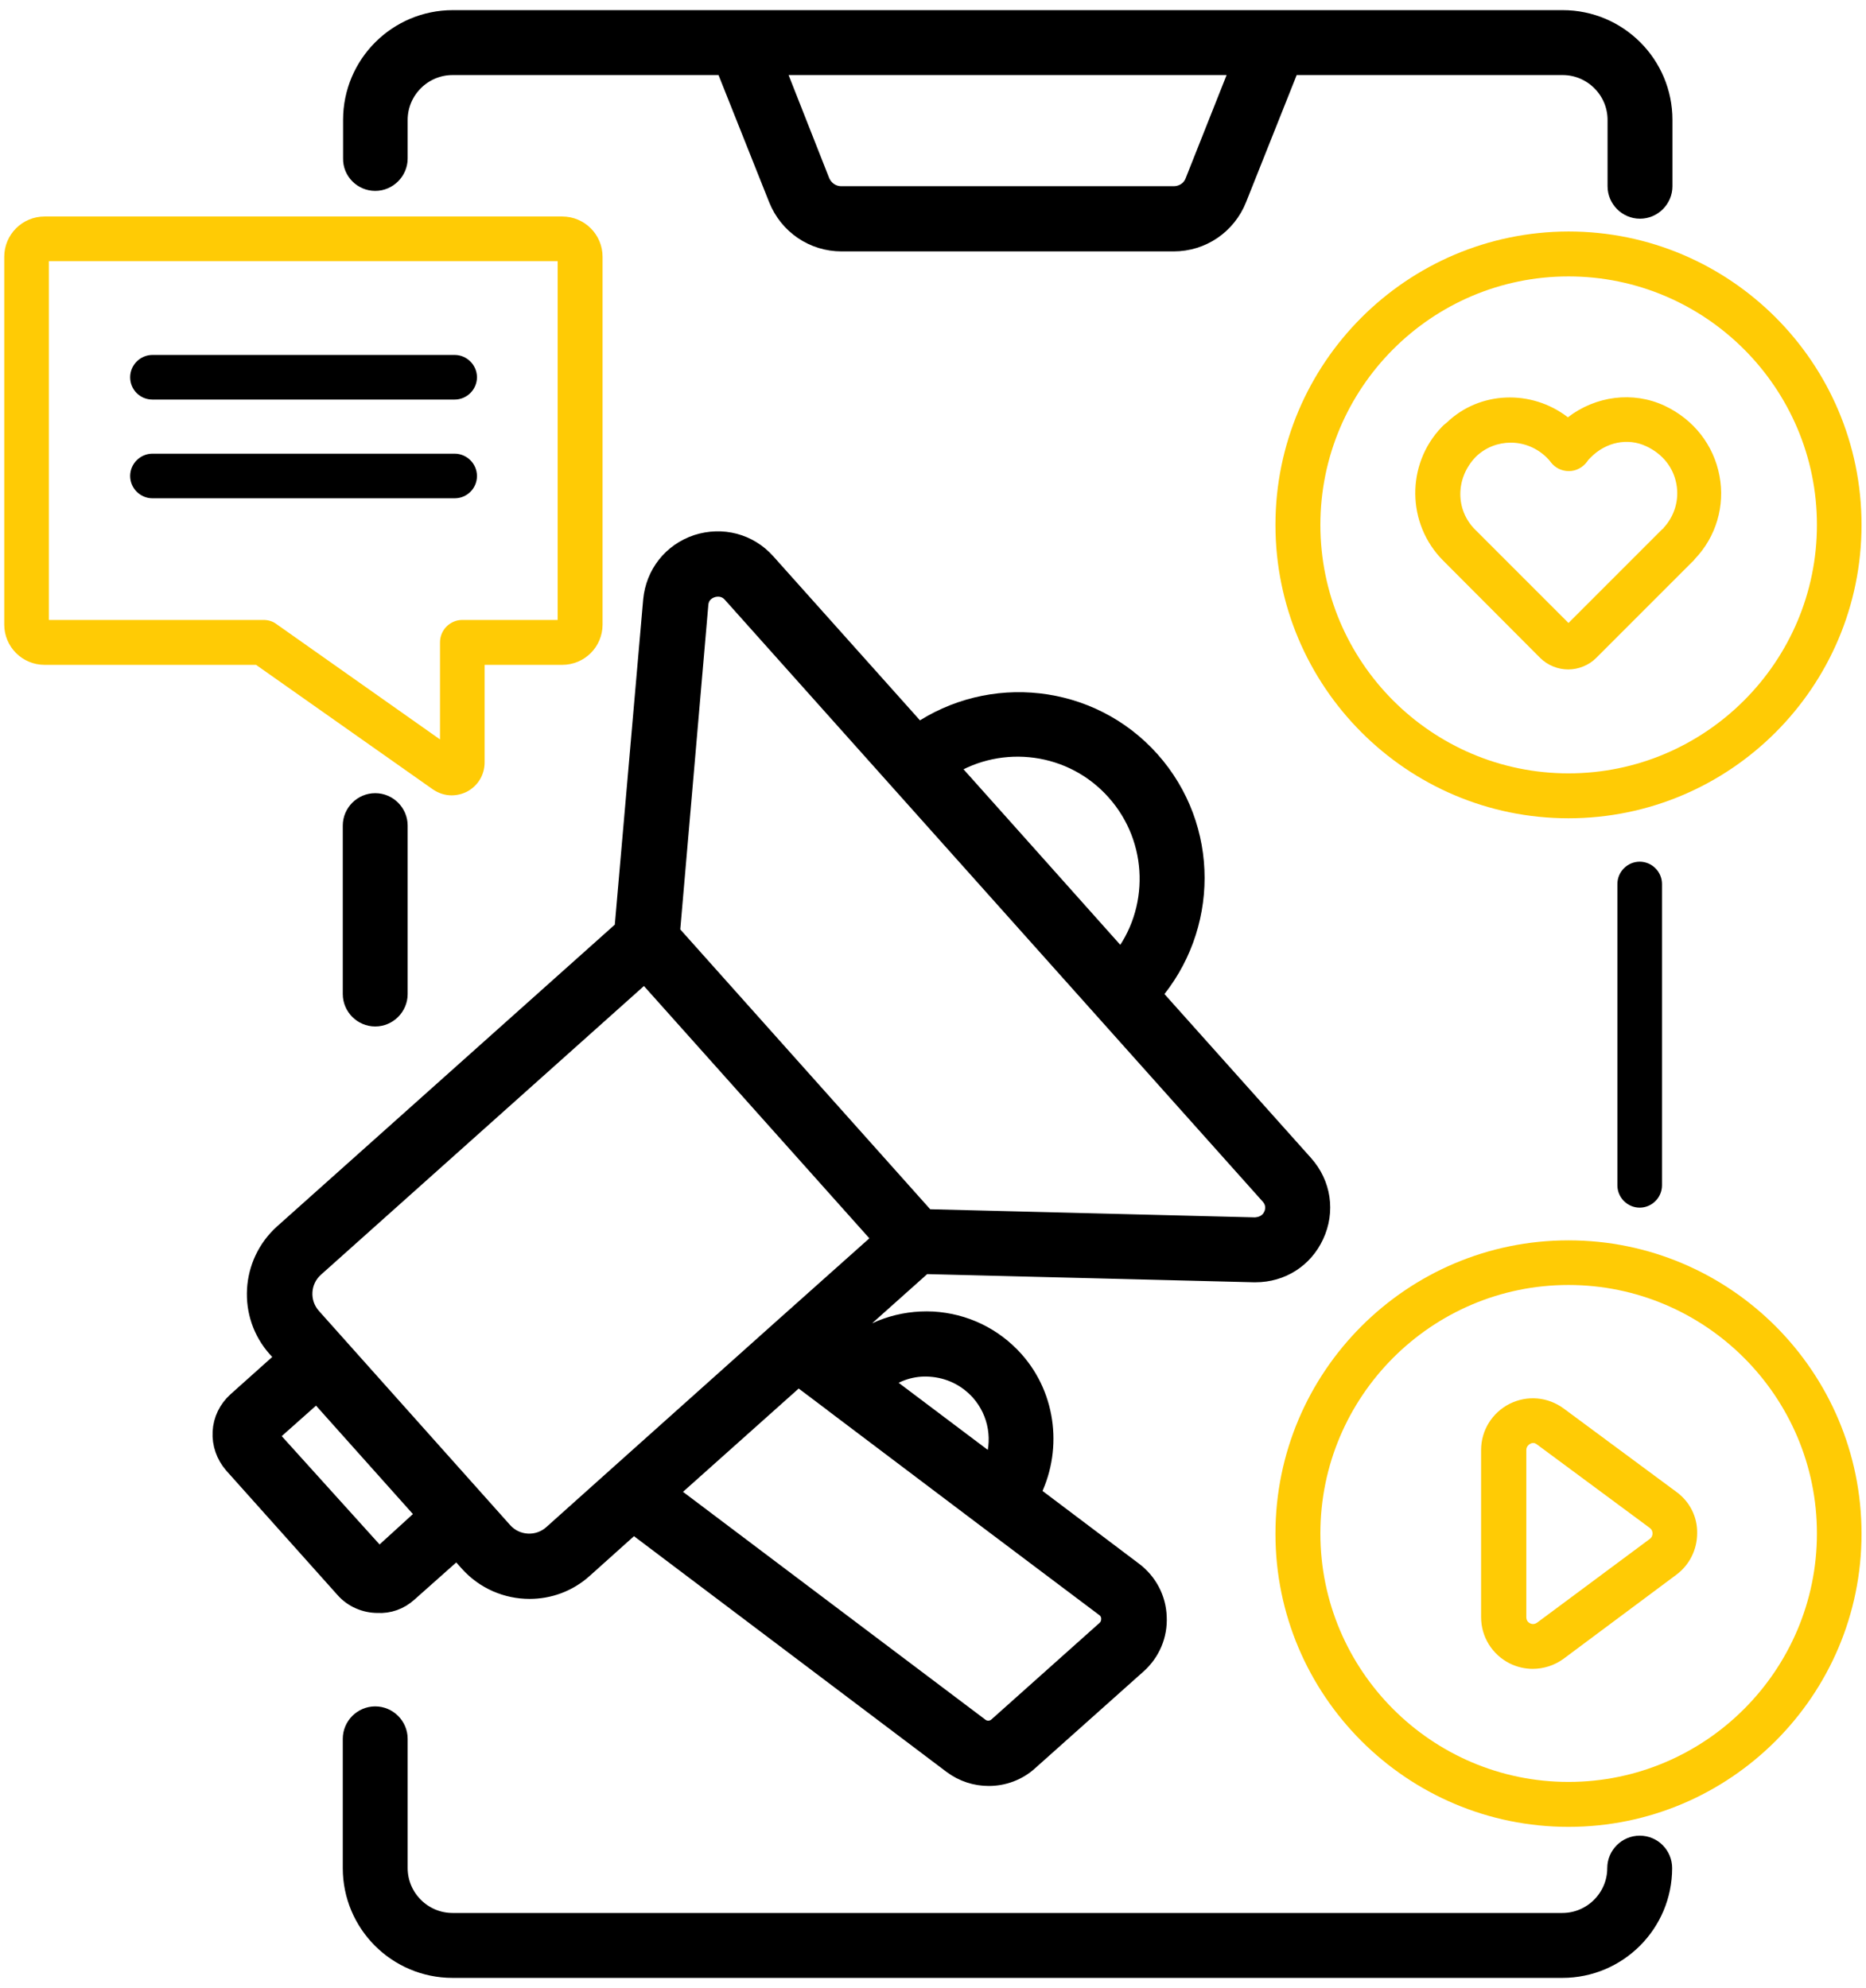
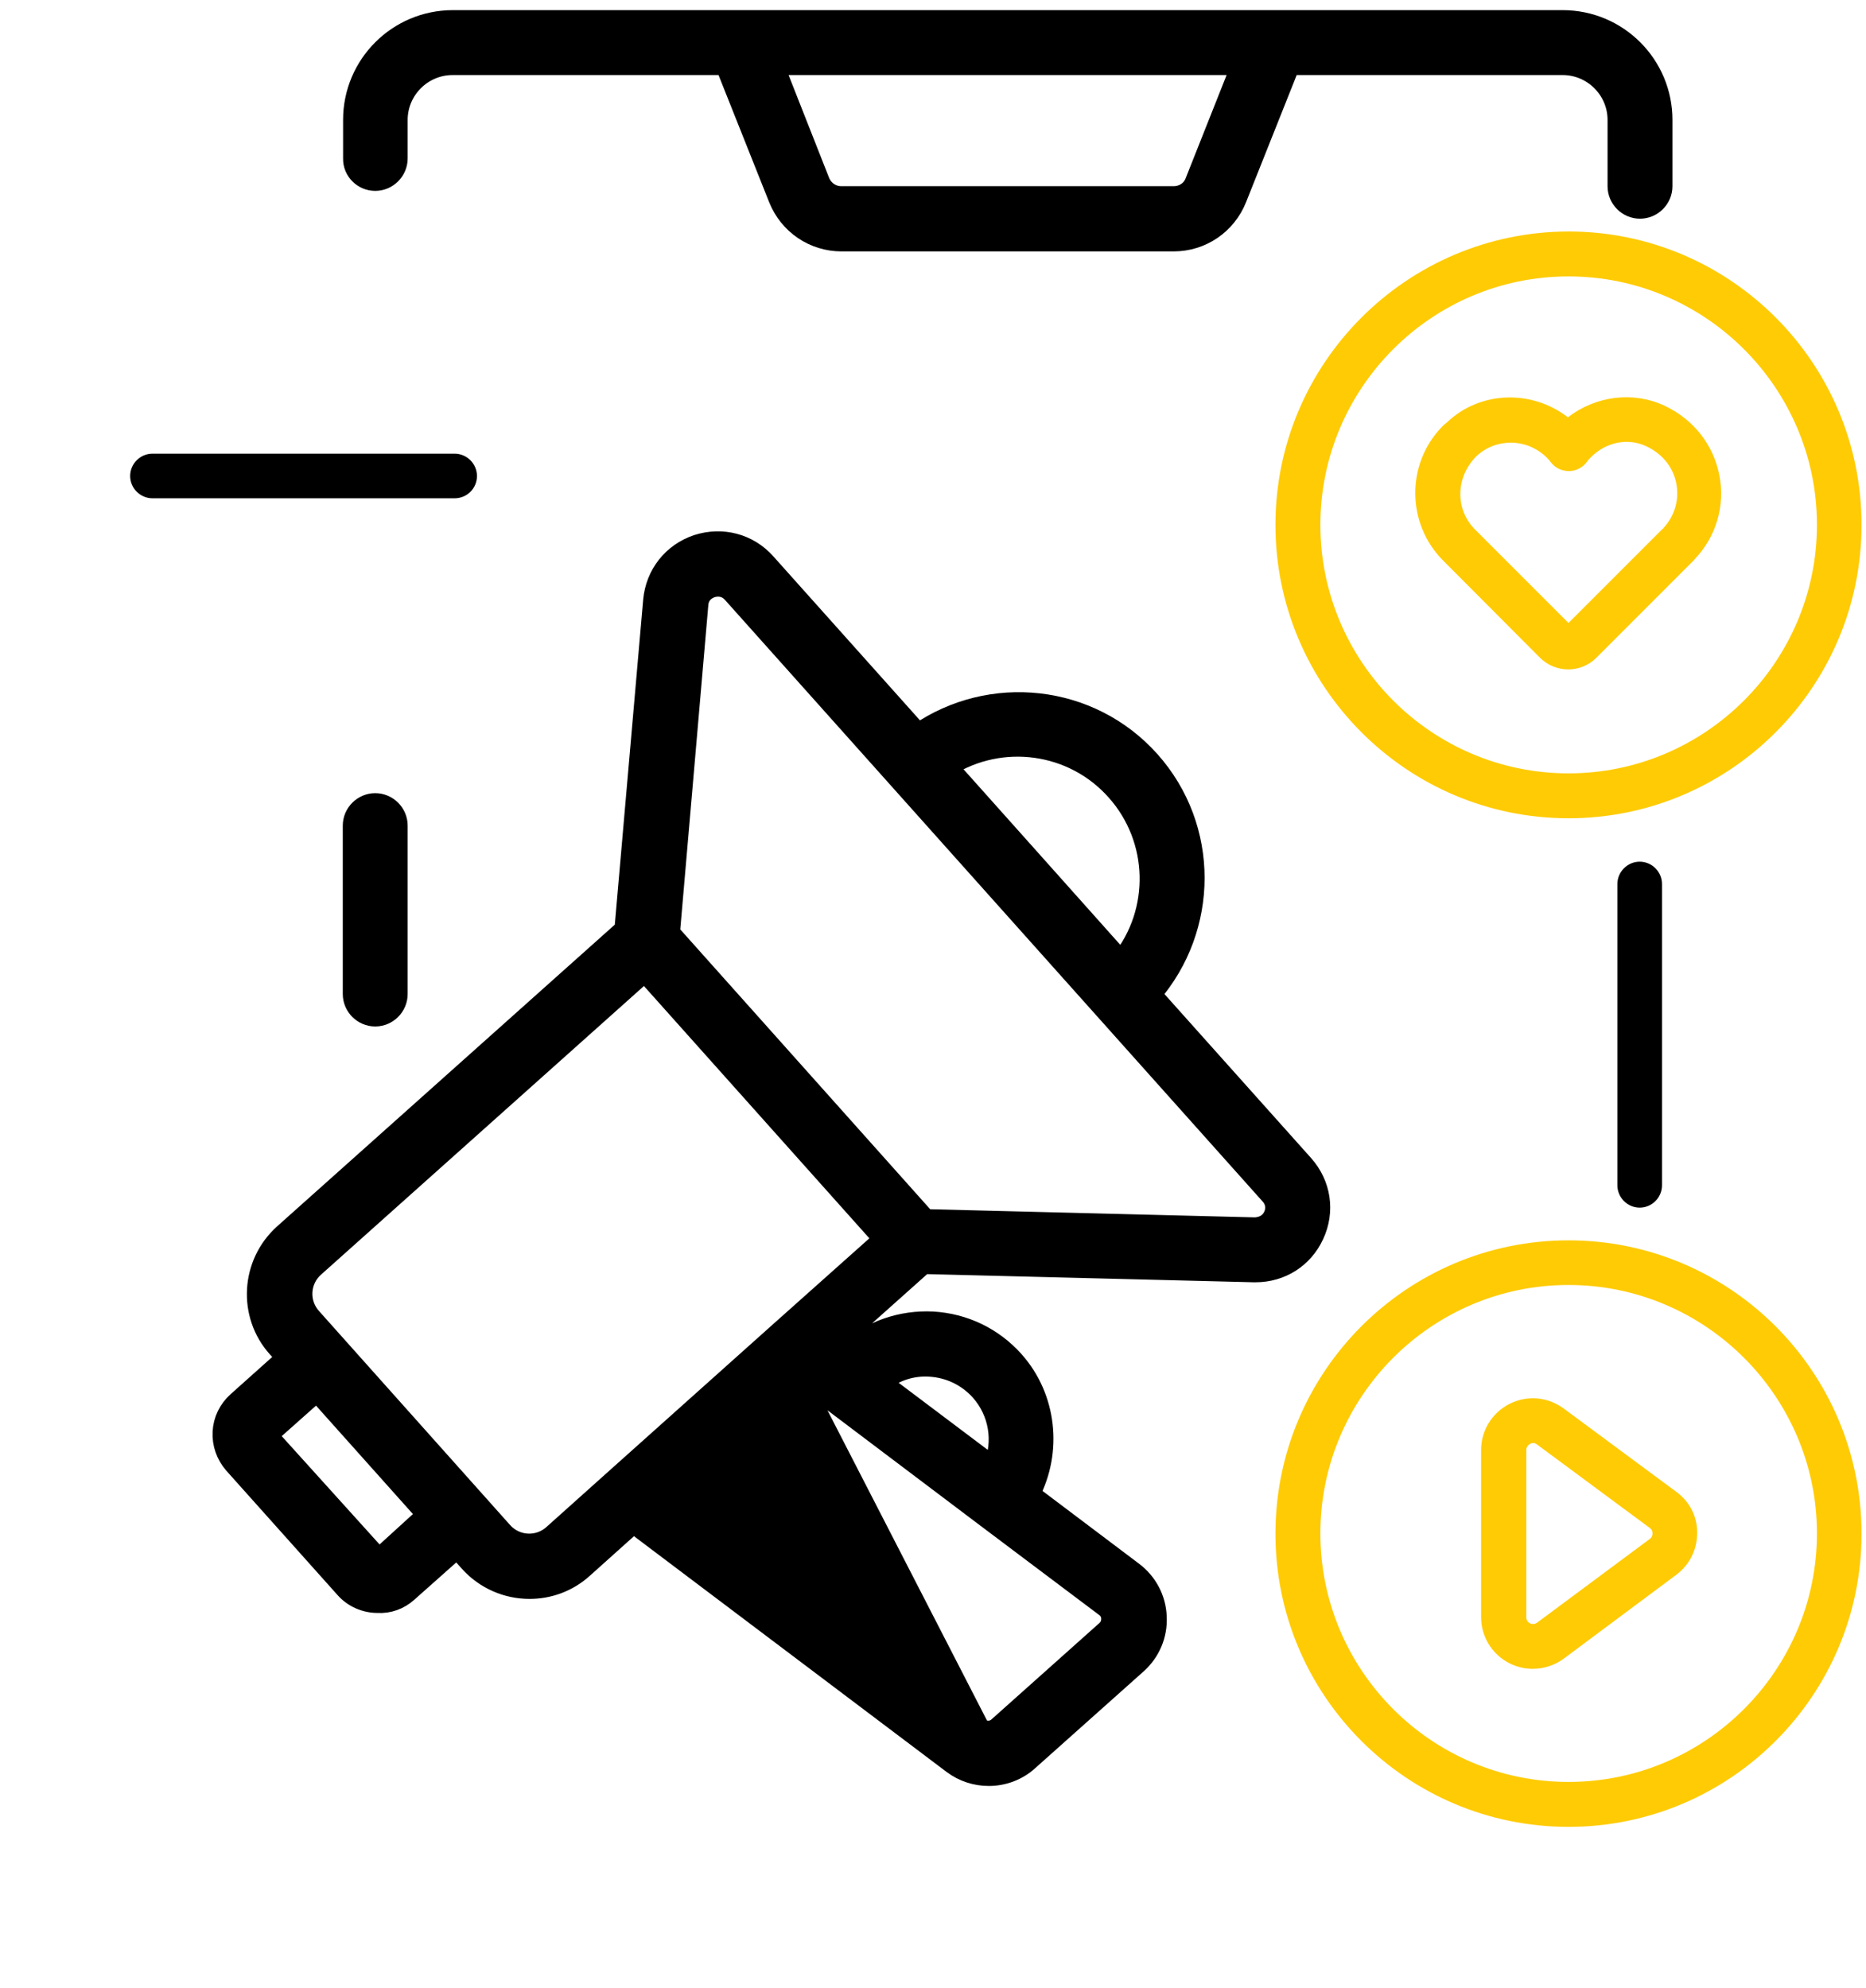
<svg xmlns="http://www.w3.org/2000/svg" width="92" height="98" viewBox="0 0 92 98" fill="none">
-   <path d="M20.096 78.484L22.537 76.315L23.14 76.993C23.923 77.866 25.008 78.318 26.108 78.318C27.057 78.318 27.991 77.987 28.744 77.309L31.23 75.079L46.974 86.951C47.501 87.343 48.119 87.539 48.752 87.539C49.46 87.539 50.168 87.283 50.71 86.785L56.044 82.025C56.707 81.437 57.068 80.593 57.023 79.704C56.993 78.816 56.556 78.002 55.848 77.475L50.771 73.648C51.87 71.554 51.614 68.902 49.987 67.079C48.948 65.919 47.531 65.241 45.98 65.151C44.443 65.076 42.951 65.588 41.791 66.612C41.731 66.657 41.686 66.718 41.641 66.763L41.038 66.311L45.528 62.303L61.814 62.71C61.844 62.71 61.874 62.71 61.904 62.71C63.155 62.71 64.255 62.017 64.782 60.872C65.324 59.712 65.128 58.386 64.27 57.422L56.752 49.015C59.584 45.746 59.644 40.819 56.691 37.505C53.739 34.205 48.827 33.708 45.272 36.164L37.754 27.757C36.895 26.793 35.599 26.462 34.379 26.853C33.159 27.26 32.33 28.315 32.209 29.595L30.793 45.821L13.995 60.827C12.368 62.288 12.217 64.804 13.678 66.431L14.13 66.929L11.705 69.098C11.268 69.49 11.012 70.017 10.982 70.59C10.951 71.162 11.147 71.719 11.524 72.156L17.008 78.288C17.43 78.77 18.032 79.011 18.62 79.011C19.162 79.042 19.675 78.861 20.096 78.484ZM45.859 67.365C46.823 67.426 47.697 67.848 48.345 68.571C49.264 69.61 49.49 71.072 48.978 72.307L43.434 68.134C44.127 67.576 44.985 67.305 45.859 67.365ZM41.113 69.128L41.128 69.143L48.616 74.793L54.507 79.222C54.748 79.403 54.793 79.659 54.793 79.78C54.793 79.915 54.778 80.156 54.552 80.367L49.219 85.128C48.963 85.369 48.556 85.384 48.285 85.173L32.887 73.573L39.351 67.802L41.113 69.128ZM46.718 37.791C49.354 36.134 52.895 36.571 55.034 38.981C57.174 41.377 57.219 44.947 55.275 47.373L50.635 42.175L46.718 37.791ZM34.424 29.791C34.469 29.203 34.936 29.008 35.087 28.962C35.223 28.917 35.72 28.797 36.111 29.234L62.627 58.898C63.019 59.335 62.853 59.818 62.778 59.953C62.718 60.089 62.492 60.48 61.874 60.511L45.633 60.104L33.023 45.987L34.424 29.791ZM15.486 62.469L31.788 47.9L43.569 61.083L38.567 65.543L30.432 72.819L27.268 75.652C26.545 76.3 25.43 76.239 24.782 75.516L15.351 64.955C14.703 64.232 14.763 63.117 15.486 62.469ZM13.181 70.755L15.622 68.586L21.061 74.672L18.68 76.842L13.181 70.755Z" fill="black" stroke="black" />
+   <path d="M20.096 78.484L22.537 76.315L23.14 76.993C23.923 77.866 25.008 78.318 26.108 78.318C27.057 78.318 27.991 77.987 28.744 77.309L31.23 75.079L46.974 86.951C47.501 87.343 48.119 87.539 48.752 87.539C49.46 87.539 50.168 87.283 50.71 86.785L56.044 82.025C56.707 81.437 57.068 80.593 57.023 79.704C56.993 78.816 56.556 78.002 55.848 77.475L50.771 73.648C51.87 71.554 51.614 68.902 49.987 67.079C48.948 65.919 47.531 65.241 45.98 65.151C44.443 65.076 42.951 65.588 41.791 66.612C41.731 66.657 41.686 66.718 41.641 66.763L41.038 66.311L45.528 62.303L61.814 62.71C61.844 62.71 61.874 62.71 61.904 62.71C63.155 62.71 64.255 62.017 64.782 60.872C65.324 59.712 65.128 58.386 64.27 57.422L56.752 49.015C59.584 45.746 59.644 40.819 56.691 37.505C53.739 34.205 48.827 33.708 45.272 36.164L37.754 27.757C36.895 26.793 35.599 26.462 34.379 26.853C33.159 27.26 32.33 28.315 32.209 29.595L30.793 45.821L13.995 60.827C12.368 62.288 12.217 64.804 13.678 66.431L14.13 66.929L11.705 69.098C11.268 69.49 11.012 70.017 10.982 70.59C10.951 71.162 11.147 71.719 11.524 72.156L17.008 78.288C17.43 78.77 18.032 79.011 18.62 79.011C19.162 79.042 19.675 78.861 20.096 78.484ZM45.859 67.365C46.823 67.426 47.697 67.848 48.345 68.571C49.264 69.61 49.49 71.072 48.978 72.307L43.434 68.134C44.127 67.576 44.985 67.305 45.859 67.365ZM41.113 69.128L41.128 69.143L48.616 74.793L54.507 79.222C54.748 79.403 54.793 79.659 54.793 79.78C54.793 79.915 54.778 80.156 54.552 80.367L49.219 85.128C48.963 85.369 48.556 85.384 48.285 85.173L39.351 67.802L41.113 69.128ZM46.718 37.791C49.354 36.134 52.895 36.571 55.034 38.981C57.174 41.377 57.219 44.947 55.275 47.373L50.635 42.175L46.718 37.791ZM34.424 29.791C34.469 29.203 34.936 29.008 35.087 28.962C35.223 28.917 35.72 28.797 36.111 29.234L62.627 58.898C63.019 59.335 62.853 59.818 62.778 59.953C62.718 60.089 62.492 60.48 61.874 60.511L45.633 60.104L33.023 45.987L34.424 29.791ZM15.486 62.469L31.788 47.9L43.569 61.083L38.567 65.543L30.432 72.819L27.268 75.652C26.545 76.3 25.43 76.239 24.782 75.516L15.351 64.955C14.703 64.232 14.763 63.117 15.486 62.469ZM13.181 70.755L15.622 68.586L21.061 74.672L18.68 76.842L13.181 70.755Z" fill="black" stroke="black" />
  <path d="M18.5 8.91C19.102 8.91 19.599 8.412 19.599 7.81V5.911C19.599 4.42 20.82 3.2 22.311 3.2H35.765L38.387 9.783C38.899 11.064 40.119 11.893 41.49 11.893H57.867C59.238 11.893 60.458 11.064 60.97 9.783L63.592 3.2H77.046C78.537 3.2 79.758 4.42 79.758 5.911V9.181C79.758 9.783 80.255 10.281 80.857 10.281C81.46 10.281 81.957 9.783 81.957 9.181V5.911C81.957 3.2 79.758 1 77.046 1H62.854H36.519H22.326C19.614 1 17.415 3.2 17.415 5.911V7.81C17.4 8.412 17.897 8.91 18.5 8.91ZM61.212 3.2L58.922 8.97C58.756 9.407 58.334 9.678 57.867 9.678H41.475C41.008 9.678 40.601 9.392 40.42 8.97L38.146 3.2H61.212Z" fill="black" stroke="black" />
  <path d="M17.4 40.699V49C17.4 49.603 17.897 50.1 18.5 50.1C19.102 50.1 19.599 49.603 19.599 49V40.699C19.599 40.096 19.102 39.599 18.5 39.599C17.897 39.599 17.4 40.096 17.4 40.699Z" fill="black" stroke="black" />
-   <path d="M80.843 90.989C80.24 90.989 79.743 91.486 79.743 92.088C79.743 93.58 78.522 94.8 77.031 94.8H22.311C20.82 94.8 19.599 93.58 19.599 92.088V85.716C19.599 85.113 19.102 84.616 18.5 84.616C17.897 84.616 17.4 85.113 17.4 85.716V92.088C17.4 94.8 19.599 97 22.311 97H77.031C79.743 97 81.942 94.8 81.942 92.088C81.942 91.486 81.46 90.989 80.843 90.989Z" fill="black" stroke="black" />
  <path d="M79.743 43.576V58.431C79.743 59.034 80.24 59.531 80.843 59.531C81.445 59.531 81.942 59.034 81.942 58.431V43.576C81.942 42.974 81.445 42.477 80.843 42.477C80.24 42.477 79.743 42.974 79.743 43.576Z" fill="black" />
  <path d="M62.884 25.874C62.884 33.844 69.362 40.337 77.332 40.337C85.302 40.337 91.78 33.859 91.78 25.874C91.78 17.889 85.302 11.411 77.332 11.411C69.362 11.426 62.884 17.904 62.884 25.874ZM89.581 25.874C89.581 32.624 84.082 38.123 77.332 38.123C70.582 38.123 65.099 32.624 65.099 25.874C65.099 19.125 70.582 13.626 77.332 13.626C84.082 13.626 89.581 19.125 89.581 25.874Z" fill="#FFCB05" />
  <path d="M71.336 20.827C71.261 20.887 71.201 20.932 71.155 20.977C71.14 20.992 71.11 21.023 71.08 21.053C69.317 22.891 69.347 25.829 71.155 27.637L75.931 32.428C76.308 32.804 76.82 33 77.317 33C77.814 33 78.327 32.804 78.703 32.428L83.434 27.697C83.464 27.667 83.494 27.652 83.494 27.637C83.509 27.622 83.539 27.591 83.57 27.546C84.609 26.461 85.061 24.925 84.775 23.448C84.489 21.942 83.509 20.676 82.063 19.998C80.511 19.275 78.673 19.516 77.302 20.571C75.509 19.184 72.948 19.275 71.336 20.827ZM76.248 22.544C76.323 22.62 76.398 22.695 76.459 22.785C76.669 23.056 76.986 23.222 77.347 23.222H77.362C77.709 23.222 78.04 23.041 78.251 22.755C78.296 22.68 78.357 22.62 78.417 22.559C79.17 21.791 80.255 21.565 81.174 22.002C81.973 22.378 82.5 23.041 82.651 23.855C82.801 24.638 82.56 25.452 82.003 26.04L81.988 26.055C81.988 26.055 82.033 26.009 82.018 26.04C81.973 26.07 81.942 26.1 81.897 26.145L77.332 30.71L72.722 26.1C71.758 25.136 71.743 23.569 72.767 22.514C73.249 22.047 73.867 21.821 74.485 21.821C75.118 21.821 75.75 22.062 76.248 22.544Z" fill="#FFCB05" />
  <path d="M77.332 61.143C69.362 61.143 62.884 67.622 62.884 75.607C62.884 83.576 69.362 90.055 77.332 90.055C85.302 90.055 91.78 83.576 91.78 75.607C91.78 67.622 85.302 61.143 77.332 61.143ZM77.332 87.84C70.582 87.84 65.099 82.341 65.099 75.591C65.099 68.842 70.582 63.343 77.332 63.343C84.082 63.343 89.581 68.842 89.581 75.591C89.581 82.341 84.082 87.84 77.332 87.84Z" fill="#FFCB05" />
  <path d="M82.651 73.542L77.091 69.429C76.308 68.857 75.298 68.766 74.425 69.203C73.566 69.64 73.023 70.514 73.023 71.478V79.719C73.023 80.684 73.566 81.558 74.425 81.994C74.786 82.175 75.178 82.266 75.57 82.266C76.097 82.266 76.639 82.1 77.091 81.768L82.651 77.625C83.298 77.143 83.675 76.39 83.675 75.576C83.69 74.778 83.314 74.025 82.651 73.542ZM81.34 75.862L75.781 79.991C75.63 80.096 75.494 80.051 75.434 80.021C75.344 79.975 75.253 79.885 75.253 79.719V71.478C75.253 71.313 75.359 71.222 75.434 71.177C75.464 71.162 75.524 71.132 75.585 71.132C75.645 71.132 75.705 71.147 75.781 71.207L81.34 75.32C81.46 75.411 81.475 75.531 81.475 75.591C81.475 75.652 81.46 75.772 81.34 75.862Z" fill="#FFCB05" />
-   <path d="M21.332 38.906C21.618 39.102 21.934 39.207 22.266 39.207C22.522 39.207 22.778 39.147 23.019 39.027C23.562 38.74 23.893 38.198 23.893 37.58V32.774H27.72C28.82 32.774 29.709 31.885 29.709 30.786V12.661C29.709 11.562 28.82 10.673 27.72 10.673H2.198C1.098 10.673 0.209 11.562 0.209 12.661V30.786C0.209 31.885 1.098 32.774 2.198 32.774H12.624L21.332 38.906ZM2.409 12.872H27.494V30.56H22.793C22.191 30.56 21.694 31.057 21.694 31.659V36.45L13.618 30.756C13.437 30.62 13.211 30.56 12.985 30.56H2.409V12.872Z" fill="#FFCB05" />
-   <path d="M7.516 19.697H22.416C23.019 19.697 23.516 19.2 23.516 18.597C23.516 17.995 23.019 17.497 22.416 17.497H7.516C6.914 17.497 6.417 17.995 6.417 18.597C6.417 19.2 6.899 19.697 7.516 19.697Z" fill="black" />
  <path d="M23.516 23.464C23.516 22.861 23.019 22.364 22.416 22.364H7.516C6.914 22.364 6.417 22.861 6.417 23.464C6.417 24.066 6.914 24.563 7.516 24.563H22.416C23.019 24.563 23.516 24.081 23.516 23.464Z" fill="black" />
</svg>